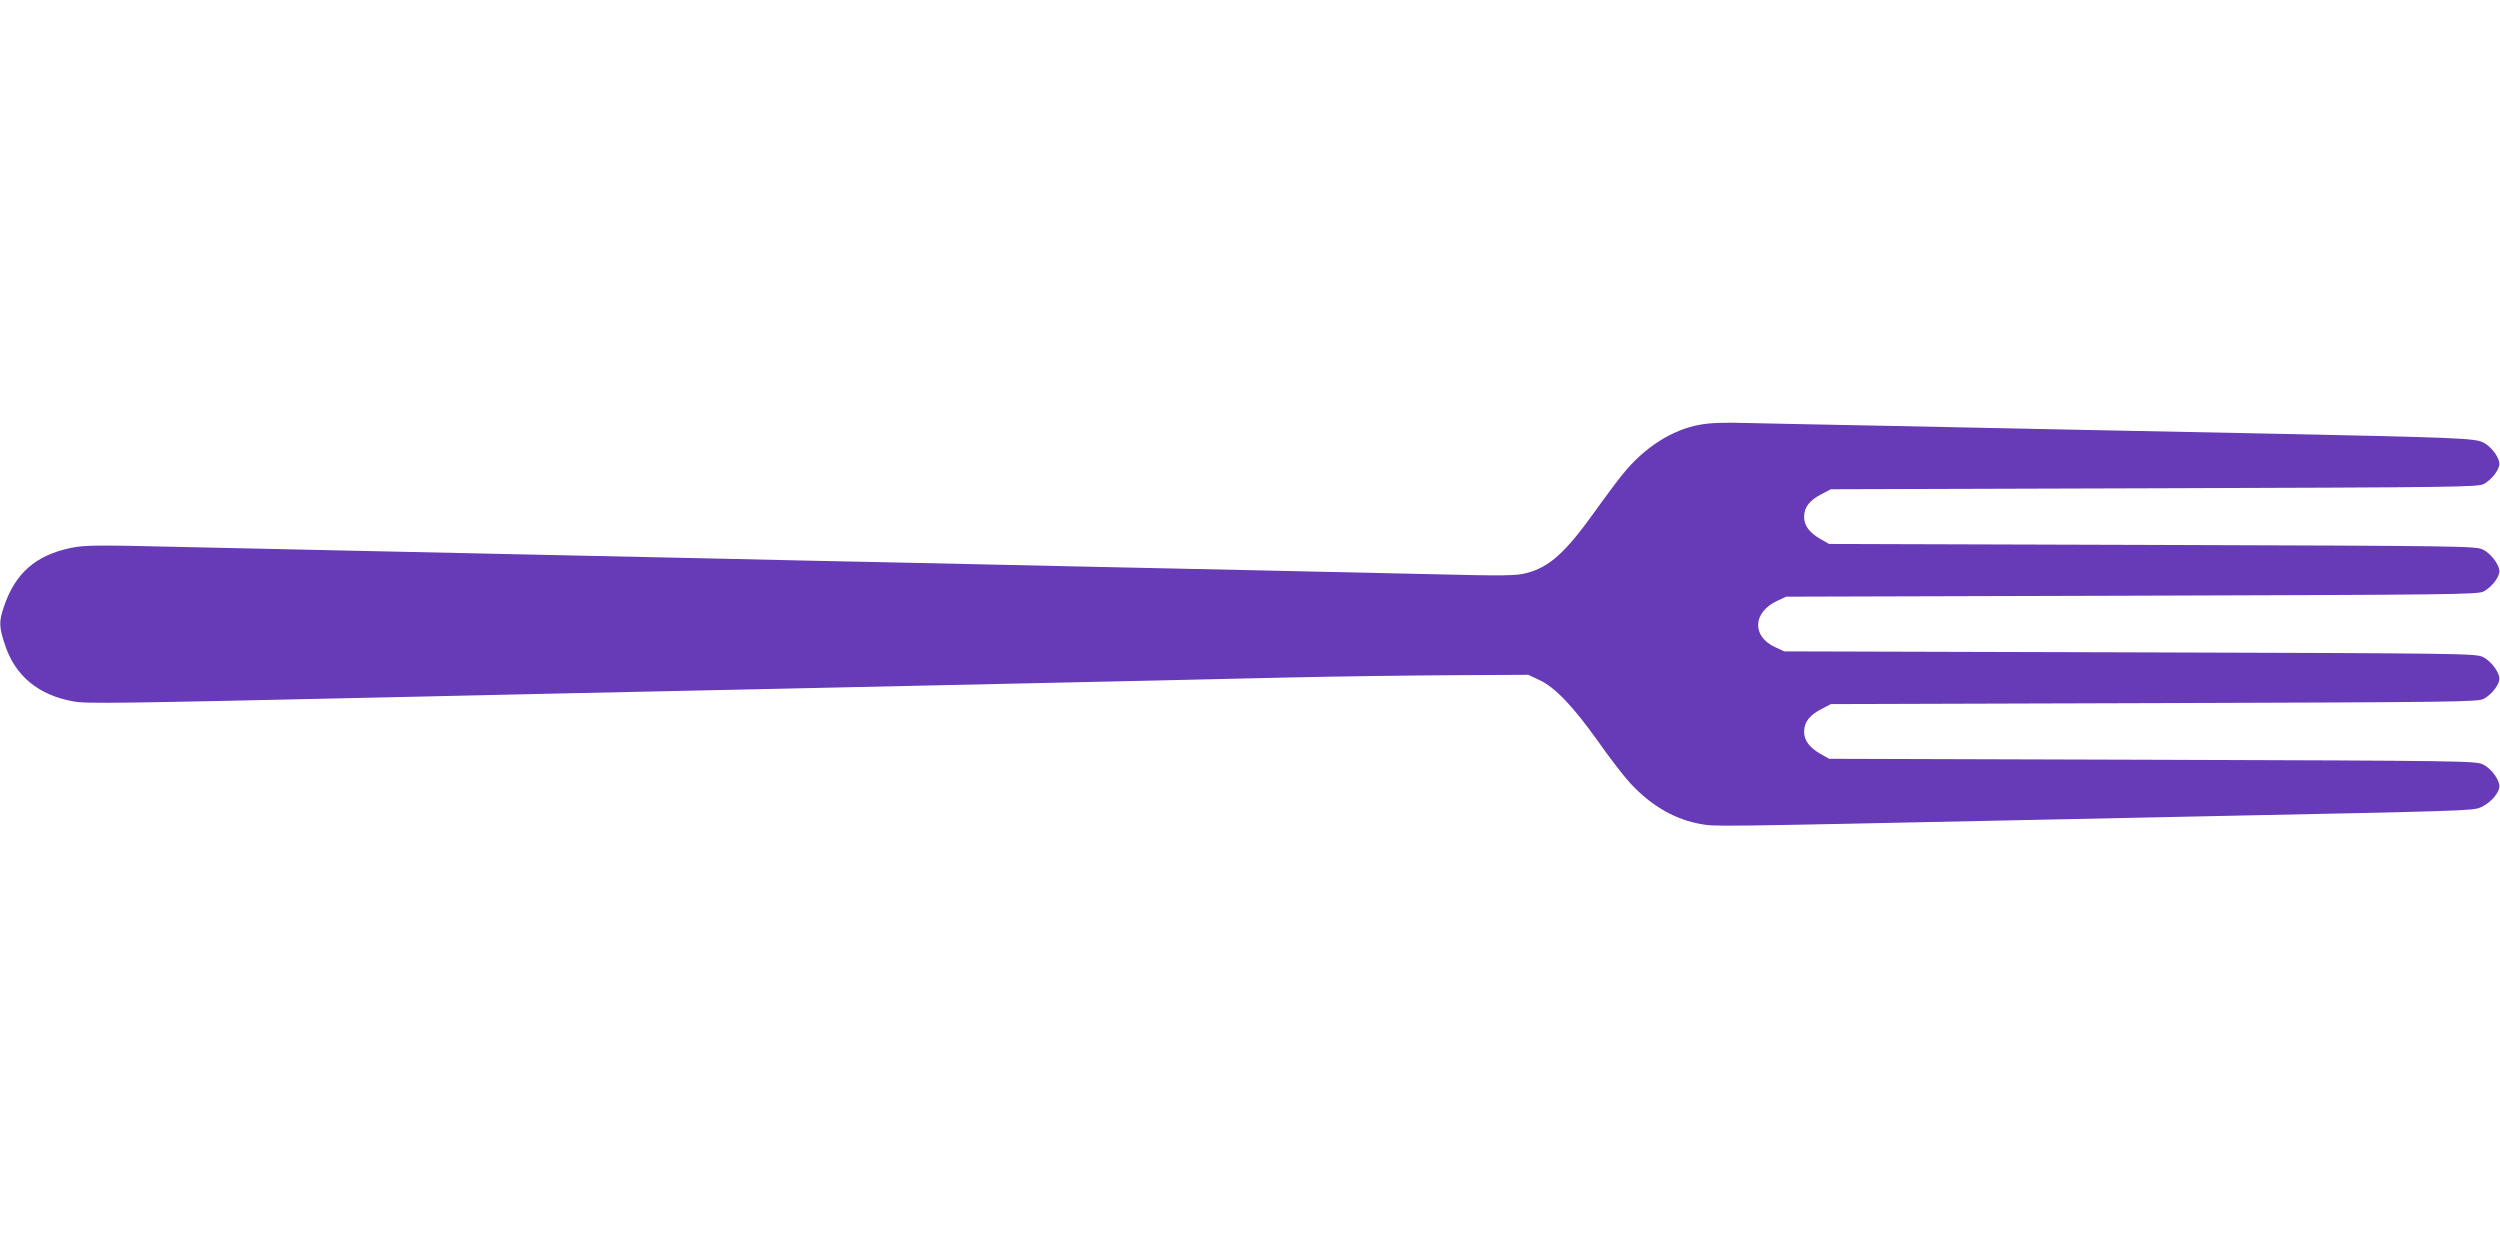
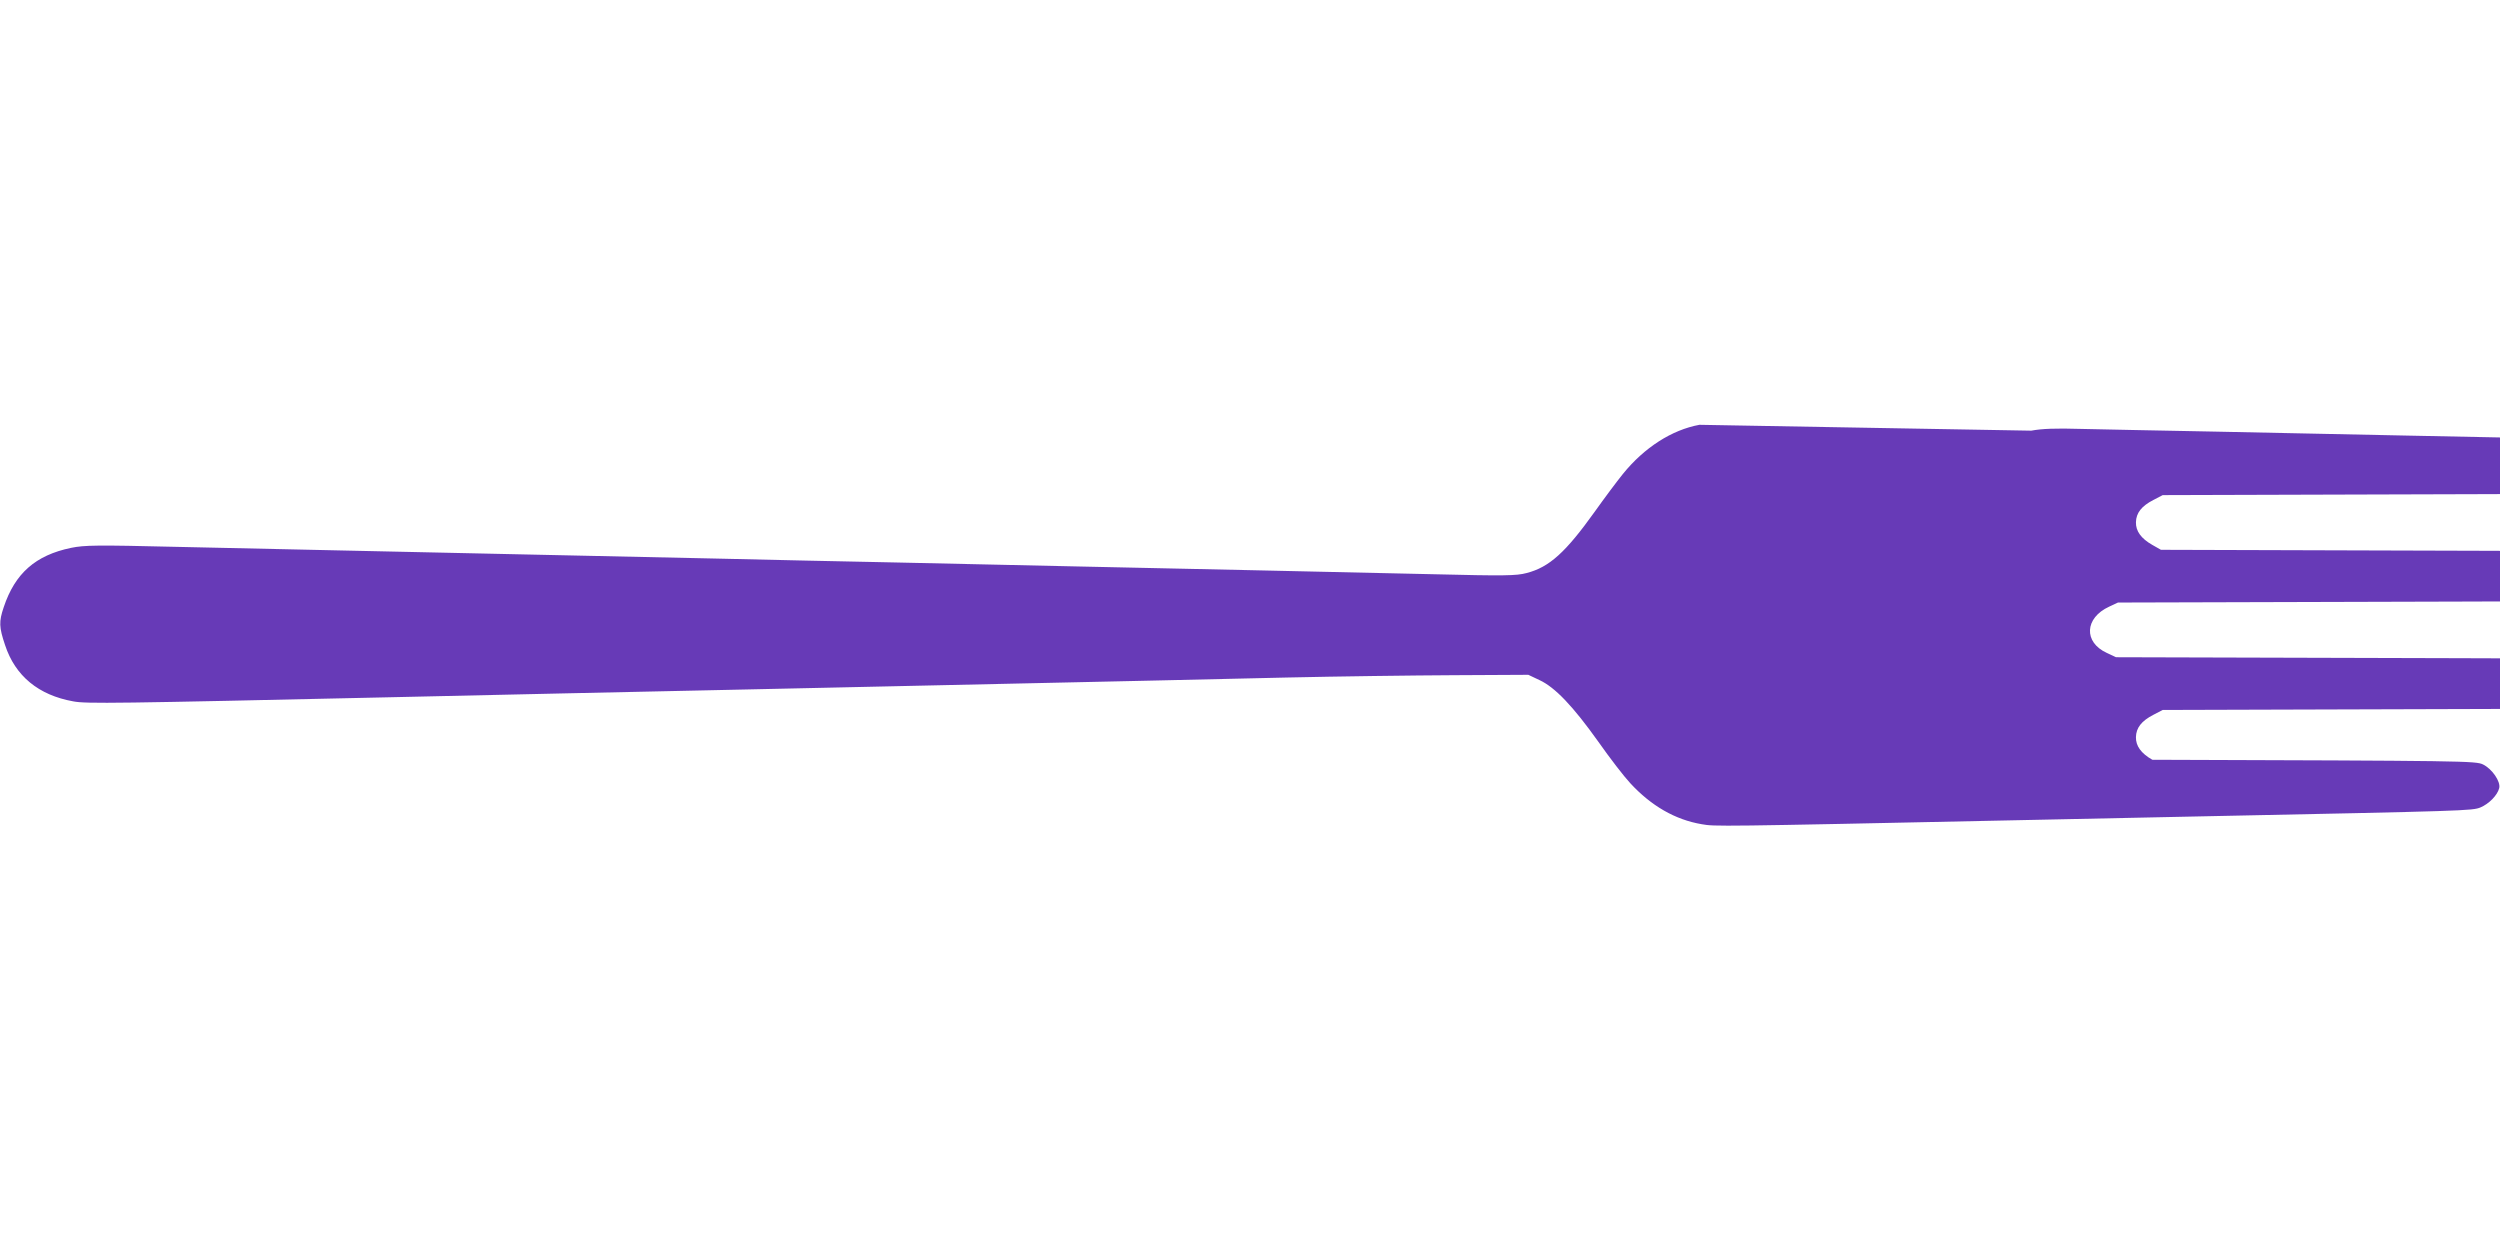
<svg xmlns="http://www.w3.org/2000/svg" version="1.0" width="1280pt" height="640pt" viewBox="0 0 1280 640" preserveAspectRatio="xMidYMid meet">
  <g transform="translate(0,640) scale(0.1,-0.1)" fill="#673ab7" stroke="none">
-     <path d="M8701 4225 c-141 -26 -282 -116 -392 -252 -30 -37 -95 -124 -144 -193 -149 -208 -232 -284 -349 -314 -52 -14 -113 -15 -480 -6 -232 5 -637 14 -901 20 -264 6 -682 15 -930 20 -247 5 -658 14 -912 20 -255 5 -669 14 -920 20 -252 5 -669 14 -928 20 -852 18 -1364 30 -1836 40 -417 10 -475 9 -545 -5 -182 -38 -287 -130 -345 -304 -25 -74 -24 -102 7 -194 52 -158 171 -256 349 -288 66 -13 222 -10 1620 21 231 5 636 14 900 20 264 6 683 15 930 20 248 5 659 14 915 20 1087 24 1390 30 1845 41 264 6 651 11 860 12 l380 2 57 -27 c80 -37 172 -134 301 -315 59 -84 133 -180 164 -213 107 -116 230 -187 366 -210 67 -12 75 -12 1592 20 253 5 683 14 955 20 1374 28 1398 29 1440 46 43 18 87 62 96 99 8 33 -36 98 -83 121 -37 18 -91 19 -1693 24 l-1655 5 -44 25 c-58 33 -85 71 -84 116 1 48 29 83 89 114 l48 25 1656 5 c1544 5 1657 6 1687 22 36 20 71 61 79 94 8 32 -37 97 -83 120 -37 18 -93 19 -1808 24 l-1770 5 -47 22 c-120 55 -114 179 12 237 l45 21 1770 5 c1654 5 1772 6 1802 22 36 20 71 61 79 94 8 32 -37 97 -83 120 -37 18 -91 19 -1693 24 l-1655 5 -44 25 c-58 33 -85 71 -84 116 1 48 29 83 89 114 l48 25 1656 5 c1544 5 1657 6 1687 22 36 20 71 61 79 94 8 32 -37 97 -83 119 -43 21 -129 25 -1103 45 -300 6 -747 15 -995 20 -247 5 -682 14 -965 20 -283 5 -596 12 -695 14 -130 4 -201 1 -254 -9z" />
+     <path d="M8701 4225 c-141 -26 -282 -116 -392 -252 -30 -37 -95 -124 -144 -193 -149 -208 -232 -284 -349 -314 -52 -14 -113 -15 -480 -6 -232 5 -637 14 -901 20 -264 6 -682 15 -930 20 -247 5 -658 14 -912 20 -255 5 -669 14 -920 20 -252 5 -669 14 -928 20 -852 18 -1364 30 -1836 40 -417 10 -475 9 -545 -5 -182 -38 -287 -130 -345 -304 -25 -74 -24 -102 7 -194 52 -158 171 -256 349 -288 66 -13 222 -10 1620 21 231 5 636 14 900 20 264 6 683 15 930 20 248 5 659 14 915 20 1087 24 1390 30 1845 41 264 6 651 11 860 12 l380 2 57 -27 c80 -37 172 -134 301 -315 59 -84 133 -180 164 -213 107 -116 230 -187 366 -210 67 -12 75 -12 1592 20 253 5 683 14 955 20 1374 28 1398 29 1440 46 43 18 87 62 96 99 8 33 -36 98 -83 121 -37 18 -91 19 -1693 24 c-58 33 -85 71 -84 116 1 48 29 83 89 114 l48 25 1656 5 c1544 5 1657 6 1687 22 36 20 71 61 79 94 8 32 -37 97 -83 120 -37 18 -93 19 -1808 24 l-1770 5 -47 22 c-120 55 -114 179 12 237 l45 21 1770 5 c1654 5 1772 6 1802 22 36 20 71 61 79 94 8 32 -37 97 -83 120 -37 18 -91 19 -1693 24 l-1655 5 -44 25 c-58 33 -85 71 -84 116 1 48 29 83 89 114 l48 25 1656 5 c1544 5 1657 6 1687 22 36 20 71 61 79 94 8 32 -37 97 -83 119 -43 21 -129 25 -1103 45 -300 6 -747 15 -995 20 -247 5 -682 14 -965 20 -283 5 -596 12 -695 14 -130 4 -201 1 -254 -9z" />
  </g>
</svg>